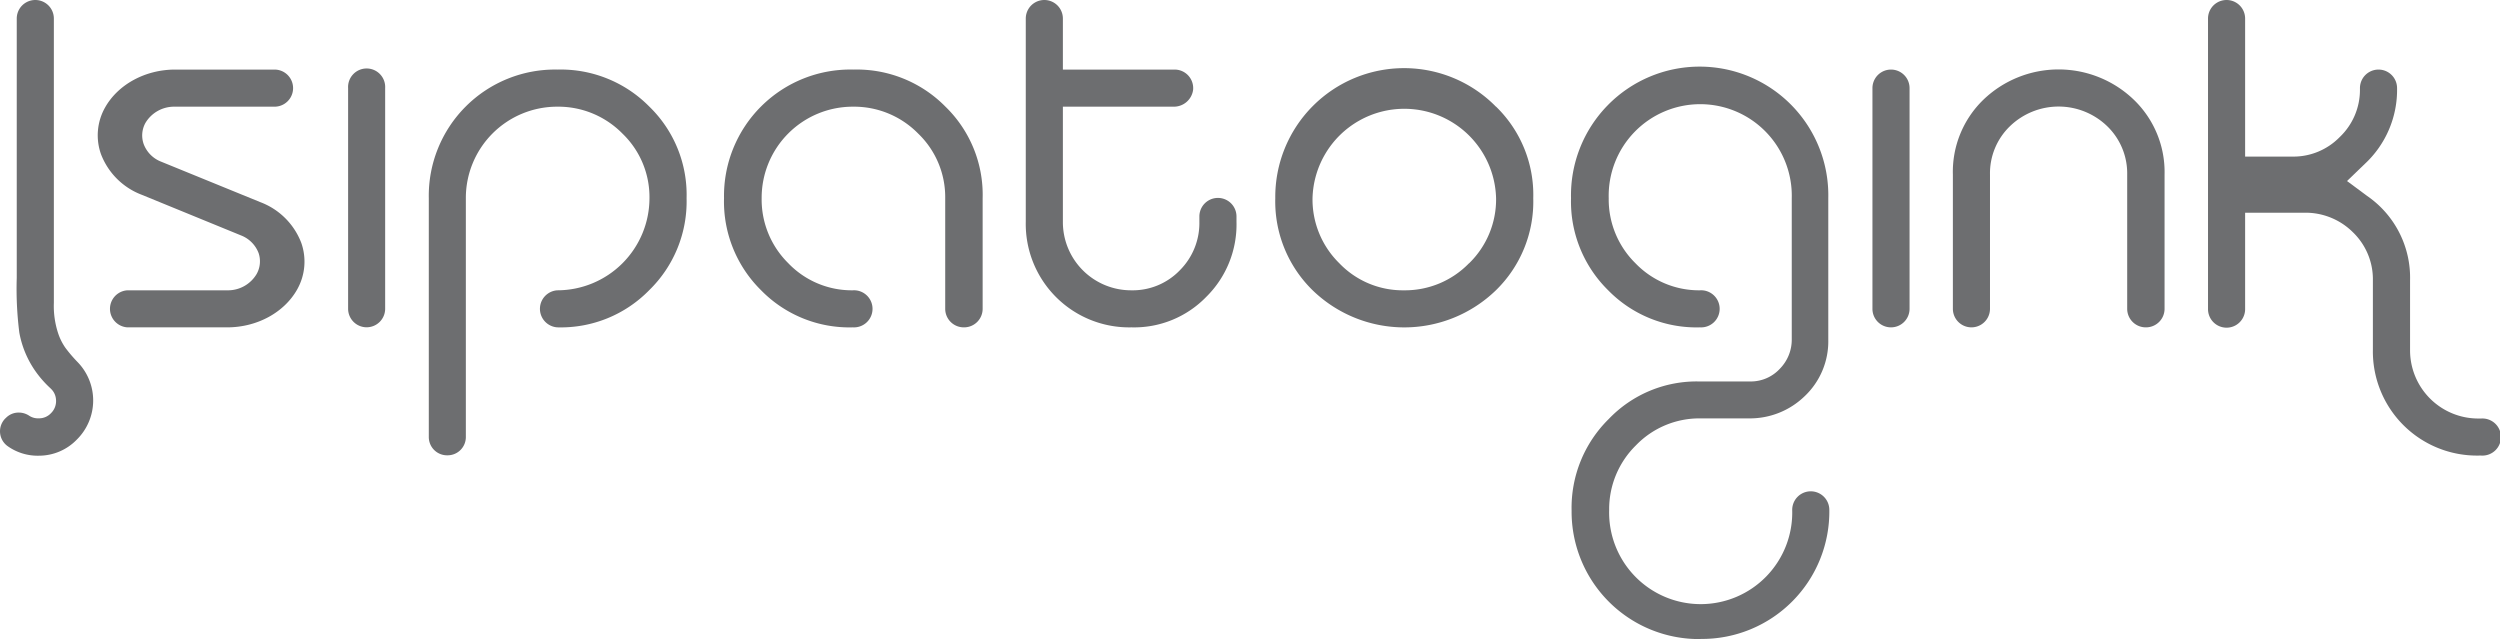
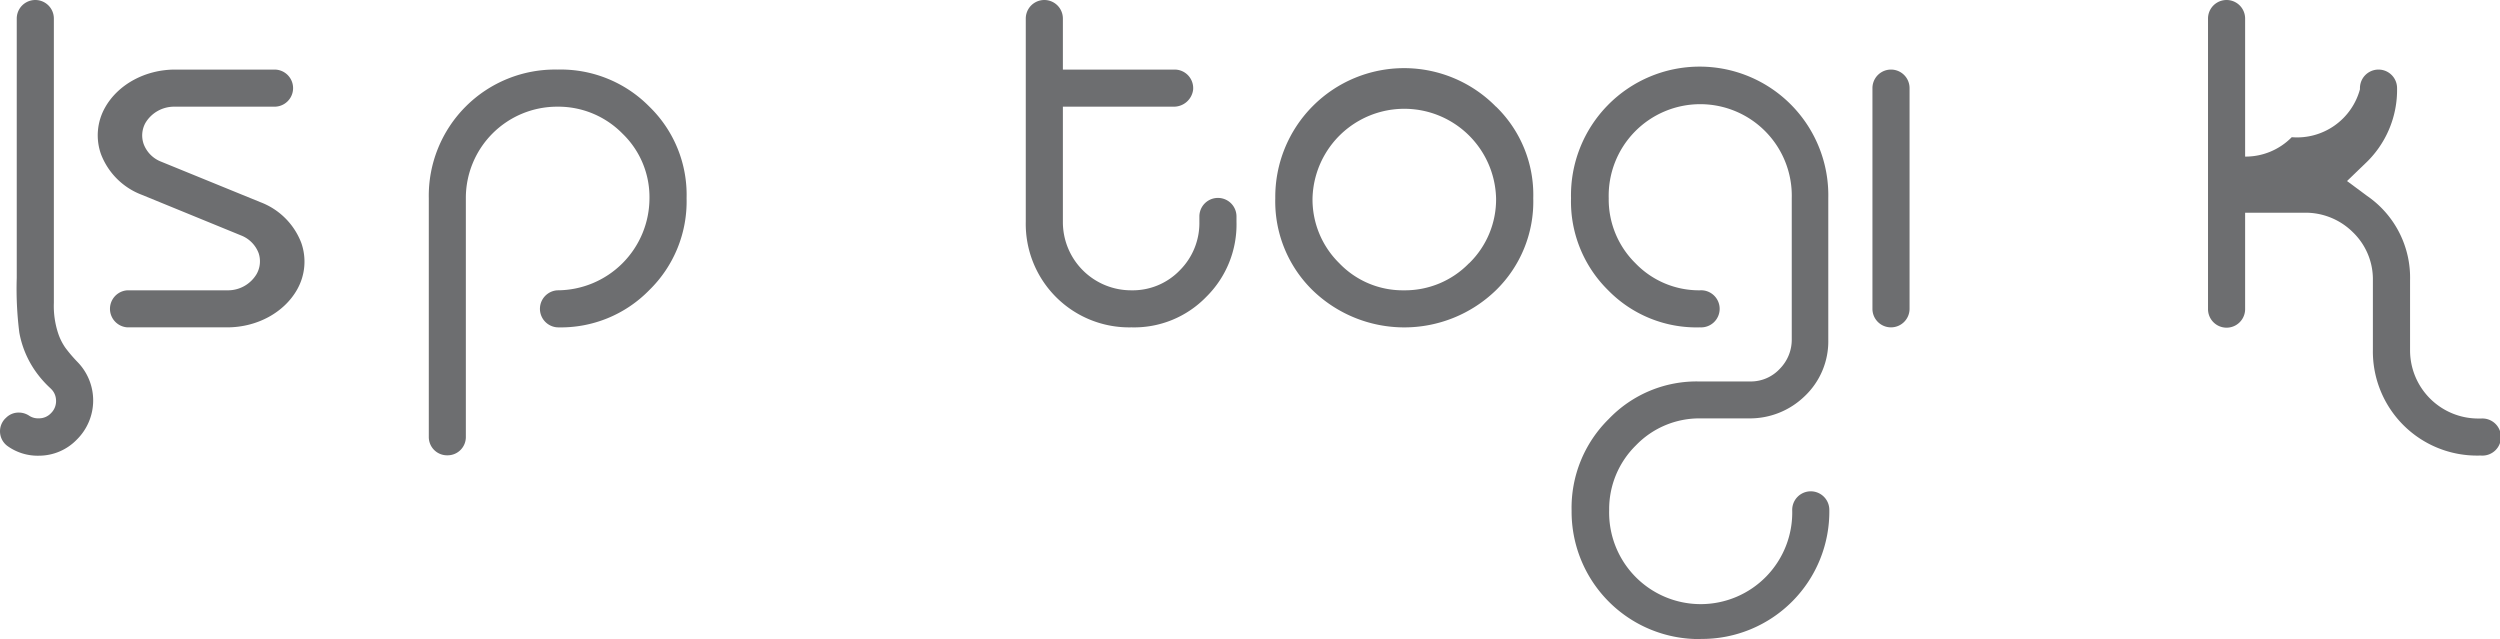
<svg xmlns="http://www.w3.org/2000/svg" id="Layer_1" data-name="Layer 1" viewBox="0 0 386.66 98.84">
  <defs>
    <style>.cls-1{fill:#6d6e70;}</style>
  </defs>
  <title>Įsipatogink</title>
  <path class="cls-1" d="M263,98.84A19.7,19.7,0,0,1,243.07,79a19.27,19.27,0,0,1,5.74-14.19A18.81,18.81,0,0,1,262.87,59h7.9a6.13,6.13,0,0,0,4.54-2,6.39,6.39,0,0,0,1.81-4.47V30.65a14.16,14.16,0,1,0-28.31,0,13.85,13.85,0,0,0,4.12,10.05,13.64,13.64,0,0,0,10,4.2,2.87,2.87,0,1,1,0,5.73,19.09,19.09,0,0,1-14.22-5.75,19.25,19.25,0,0,1-5.73-14.23,19.9,19.9,0,1,1,39.79,0V52.53a11.68,11.68,0,0,1-3.73,8.82,12.15,12.15,0,0,1-8.48,3.36H263a13.63,13.63,0,0,0-10,4.19,13.83,13.83,0,0,0-4.12,10,14.16,14.16,0,1,0,28.31,0,2.87,2.87,0,1,1,5.74-.08,19.7,19.7,0,0,1-19.89,20" />
  <path class="cls-1" d="M6,70.48A8,8,0,0,1,1.18,69a2.82,2.82,0,0,1-.36-4.28l.1-.09a2.74,2.74,0,0,1,2-.82,2.91,2.91,0,0,1,1.63.51A2.48,2.48,0,0,0,6,64.7a2.52,2.52,0,0,0,1.88-.79,2.61,2.61,0,0,0,.78-2.13,2.52,2.52,0,0,0-.77-1.64l-.1-.1,0,0a16.16,16.16,0,0,1-1.92-2.1,15.09,15.09,0,0,1-2.88-6.49A53.94,53.94,0,0,1,2.59,43V2.87a2.87,2.87,0,0,1,5.74,0v40c0,.41,0,2.46,0,3.26,0,.22,0,.45,0,.71A13.49,13.49,0,0,0,9,51.57a8.73,8.73,0,0,0,1.14,2.26A22.63,22.63,0,0,0,12,56a8.51,8.51,0,0,1-.13,12A8.15,8.15,0,0,1,6,70.48" />
-   <path class="cls-1" d="M383.38,70.46A16.1,16.1,0,0,1,367,54.11V43.4a10.11,10.11,0,0,0-3.11-7.5,10.39,10.39,0,0,0-7.5-3h-9.15V47.81a2.87,2.87,0,0,1-5.74,0V2.87a2.87,2.87,0,0,1,5.74,0V24.22l7.4,0a10,10,0,0,0,7.21-3A10.08,10.08,0,0,0,365,13.81v-.18a2.87,2.87,0,0,1,5.74,0,15.62,15.62,0,0,1-5,11.73L363,28l3.09,2.29a15.35,15.35,0,0,1,6.66,13.08V54.11a10.55,10.55,0,0,0,10.61,10.62h.41a2.87,2.87,0,1,1,0,5.73Z" />
+   <path class="cls-1" d="M383.38,70.46A16.1,16.1,0,0,1,367,54.11V43.4a10.11,10.11,0,0,0-3.11-7.5,10.39,10.39,0,0,0-7.5-3h-9.15V47.81a2.87,2.87,0,0,1-5.74,0V2.87a2.87,2.87,0,0,1,5.74,0V24.22a10,10,0,0,0,7.21-3A10.08,10.08,0,0,0,365,13.81v-.18a2.87,2.87,0,0,1,5.74,0,15.62,15.62,0,0,1-5,11.73L363,28l3.09,2.29a15.35,15.35,0,0,1,6.66,13.08V54.11a10.55,10.55,0,0,0,10.61,10.62h.41a2.87,2.87,0,1,1,0,5.73Z" />
  <path class="cls-1" d="M69.14,70.42a2.82,2.82,0,0,1-2.82-2.82V30.65A19.52,19.52,0,0,1,86.21,10.76a19.24,19.24,0,0,1,14.22,5.73,19,19,0,0,1,5.76,14.16,19.16,19.16,0,0,1-5.77,14.22,19.11,19.11,0,0,1-14.21,5.76,2.87,2.87,0,0,1,0-5.73,14.27,14.27,0,0,0,14.24-14.25,13.62,13.62,0,0,0-4.19-10A13.9,13.9,0,0,0,86.21,16.5,14.12,14.12,0,0,0,72.05,30.65V67.6a2.82,2.82,0,0,1-2.82,2.82Z" />
-   <path class="cls-1" d="M331.91,50.63A2.87,2.87,0,0,1,329,47.76V27a10.15,10.15,0,0,0-3.11-7.5,10.82,10.82,0,0,0-15,0,10.11,10.11,0,0,0-3.11,7.5V47.76a2.87,2.87,0,0,1-5.74,0V27a15.51,15.51,0,0,1,4.71-11.57,16.79,16.79,0,0,1,23.28,0A15.51,15.51,0,0,1,334.78,27V47.76a2.87,2.87,0,0,1-2.87,2.87" />
  <path class="cls-1" d="M292.47,50.63a2.86,2.86,0,0,1-2.87-2.86V13.63a2.87,2.87,0,1,1,5.74,0V47.77a2.87,2.87,0,0,1-2.87,2.86" />
  <path class="cls-1" d="M231.36,16.49a19.92,19.92,0,0,0-34.12,14.16A19.21,19.21,0,0,0,203,44.88a20.37,20.37,0,0,0,28.38,0,19.15,19.15,0,0,0,5.76-14.22,19,19,0,0,0-5.75-14.16M227.2,40.72a13.79,13.79,0,0,1-10.07,4.18,13.58,13.58,0,0,1-10-4.2A13.81,13.81,0,0,1,203,30.65a14.2,14.2,0,0,1,28.39,0,13.78,13.78,0,0,1-4.17,10.07" />
  <path class="cls-1" d="M175,50.63a16,16,0,0,1-16.35-16.35V2.87a2.87,2.87,0,1,1,5.74,0v7.89l17.28,0a2.87,2.87,0,0,1,2.86,3.15,3,3,0,0,1-3,2.59l-17.14,0V34.28A10.55,10.55,0,0,0,175,44.9a10.11,10.11,0,0,0,7.5-3.12,10.33,10.33,0,0,0,3-7.5v-.8a2.87,2.87,0,1,1,5.74,0v.8a15.73,15.73,0,0,1-4.68,11.64A15.53,15.53,0,0,1,175,50.63" />
-   <path class="cls-1" d="M149.06,50.63a2.87,2.87,0,0,1-2.87-2.86V30.65a13.62,13.62,0,0,0-4.19-10A13.88,13.88,0,0,0,132,16.5,14.1,14.1,0,0,0,117.8,30.65a13.84,13.84,0,0,0,4.11,10.05,13.6,13.6,0,0,0,10,4.2,2.87,2.87,0,1,1,0,5.73,19.08,19.08,0,0,1-14.21-5.75,19.24,19.24,0,0,1-5.72-14.23A19.54,19.54,0,0,1,132,10.76a19.24,19.24,0,0,1,14.22,5.73,19,19,0,0,1,5.76,14.16V47.77a2.87,2.87,0,0,1-2.87,2.86" />
  <path class="cls-1" d="M19.71,50.63a2.87,2.87,0,0,1,0-5.73H35.14a5.15,5.15,0,0,0,4.54-2.5A4,4,0,0,0,40,39.15a4.74,4.74,0,0,0-2.7-2.73l-15.39-6.3a10.86,10.86,0,0,1-6.3-6.3,8.73,8.73,0,0,1,.64-7.19c2-3.56,6.2-5.86,10.81-5.87H42.46a2.87,2.87,0,0,1,0,5.74H27A5.16,5.16,0,0,0,22.5,19a4,4,0,0,0-.29,3.25A4.68,4.68,0,0,0,24.91,25L40.3,31.28a10.87,10.87,0,0,1,6.3,6.29,8.75,8.75,0,0,1-.64,7.2c-2,3.56-6.2,5.86-10.82,5.86Z" />
-   <path class="cls-1" d="M56.71,50.62a2.87,2.87,0,0,1-2.87-2.87V13.63a2.87,2.87,0,1,1,5.73,0V47.75a2.87,2.87,0,0,1-2.86,2.87" />
</svg>